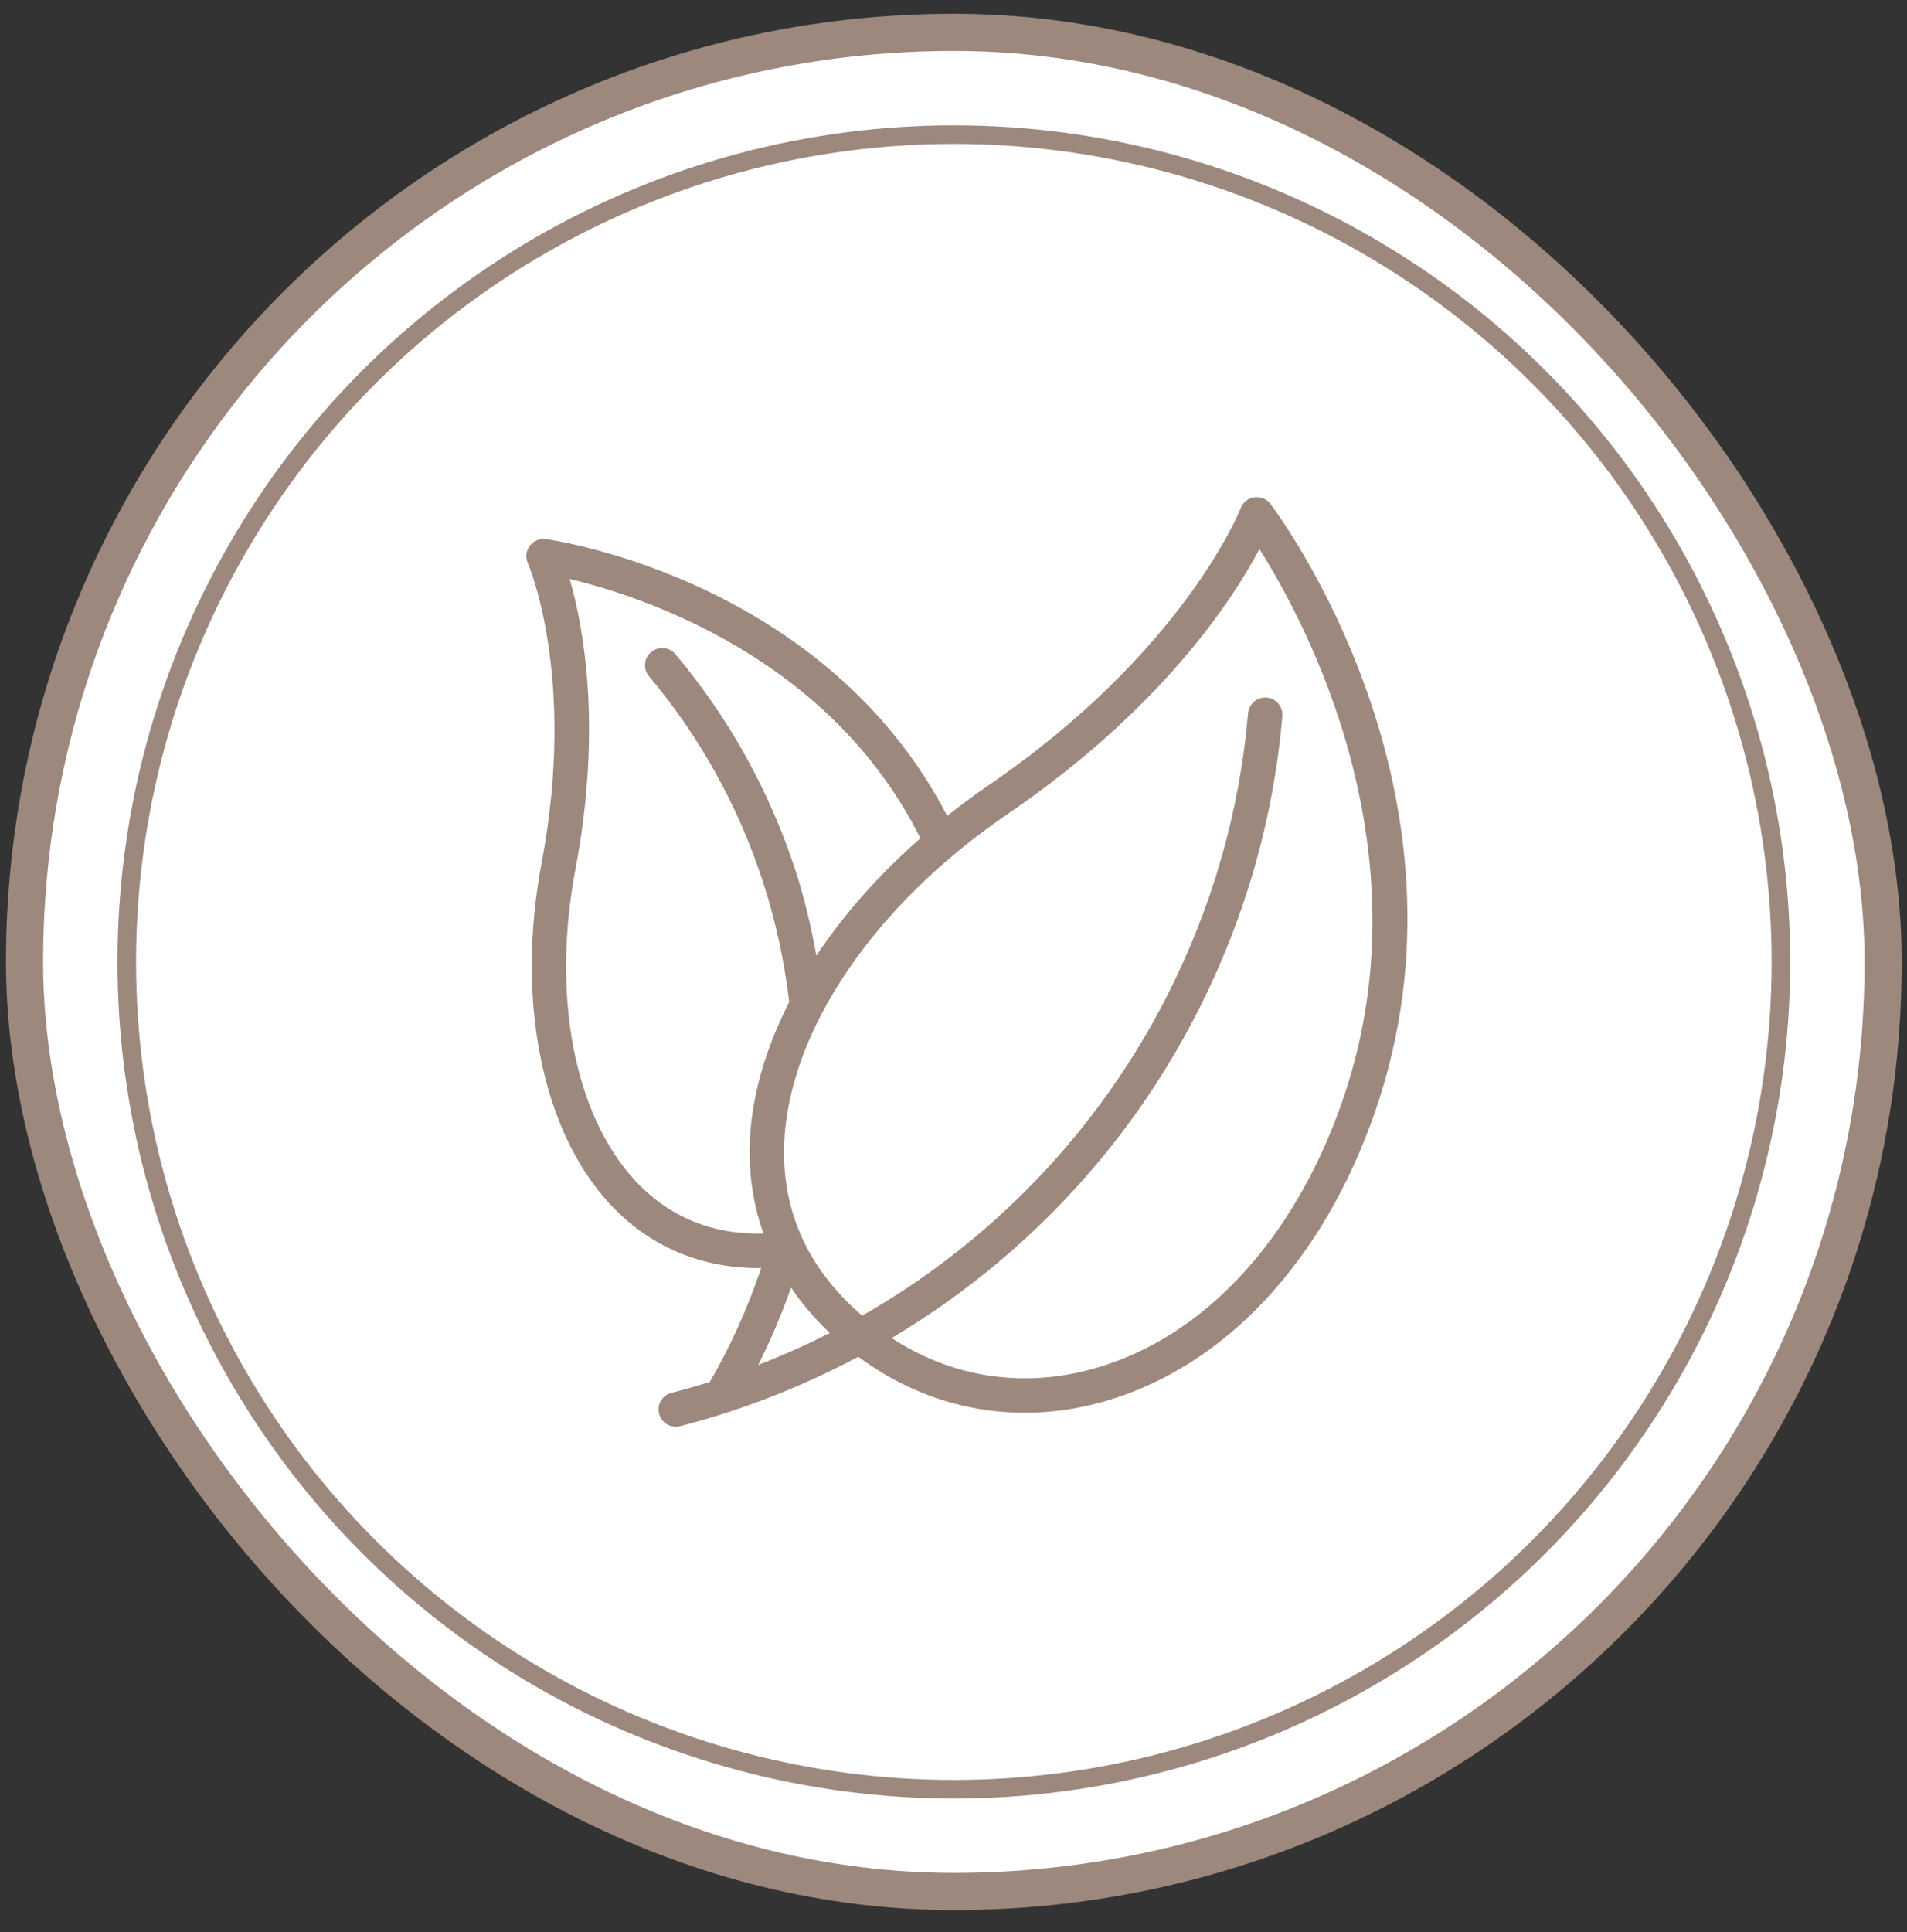
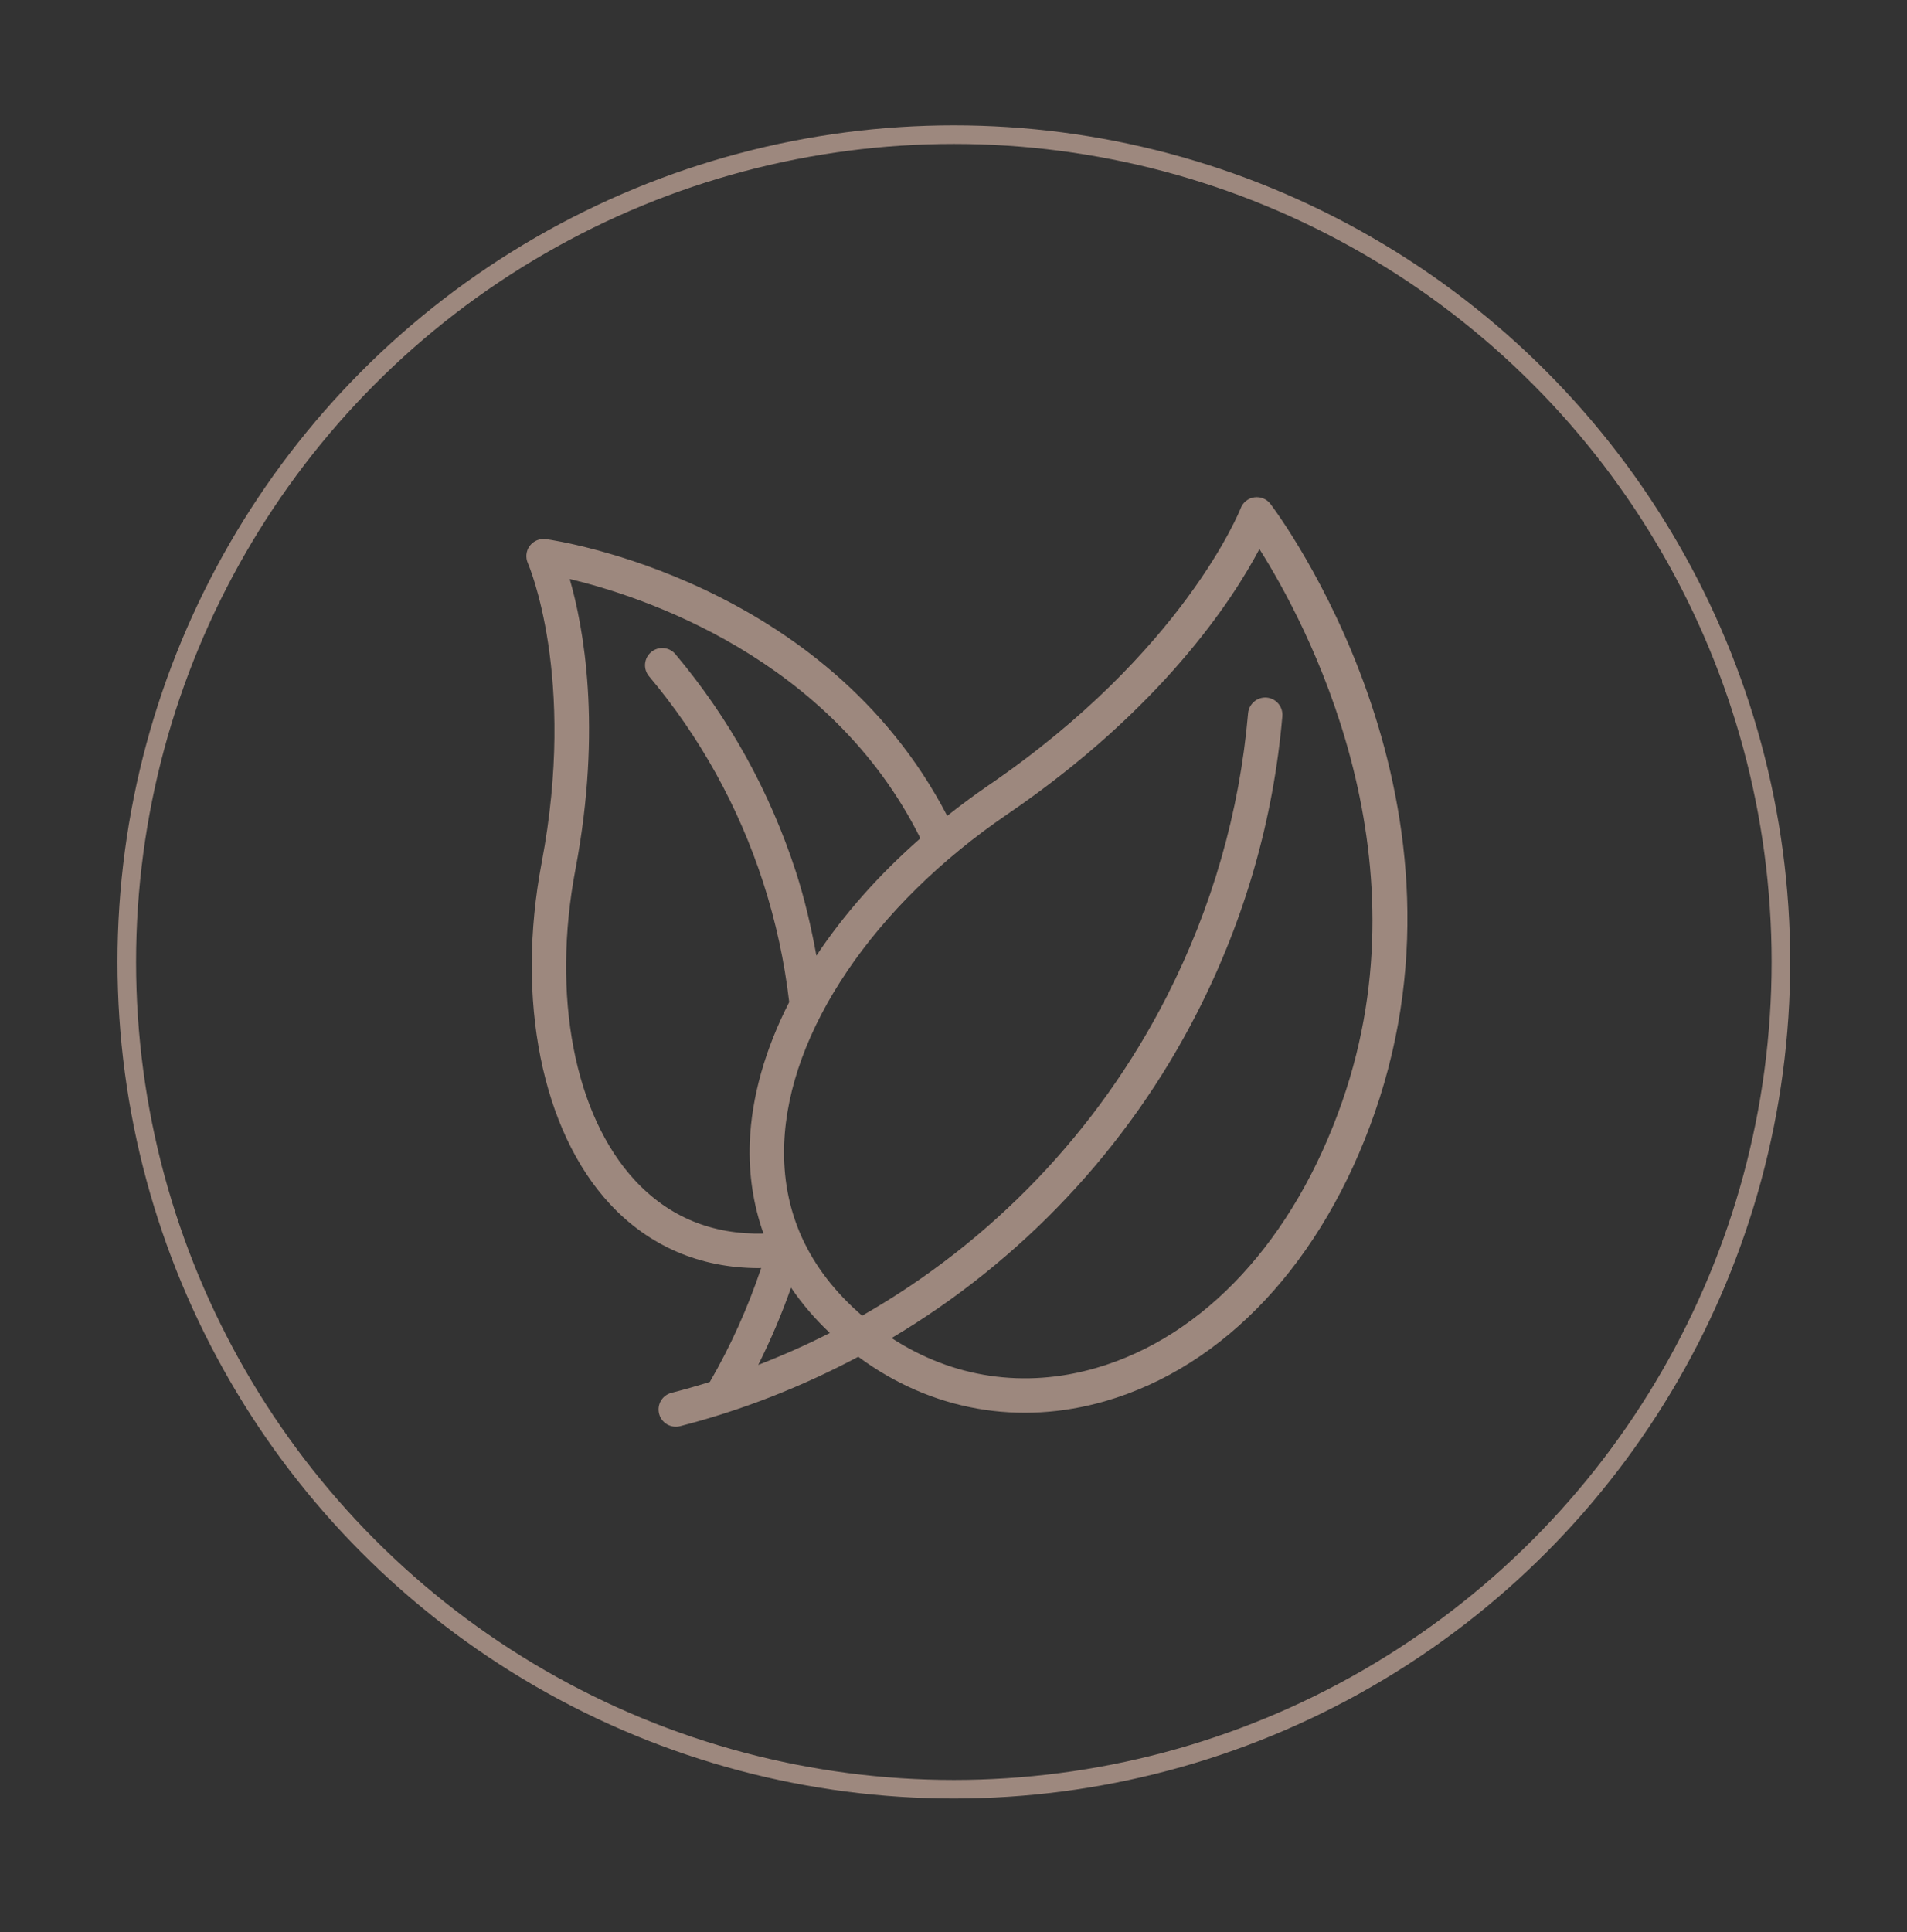
<svg xmlns="http://www.w3.org/2000/svg" width="78" height="79" viewBox="0 0 78 79" fill="none">
  <rect x="0" y="0" width="78" height="79" fill="#333333" stroke="none" />
-   <rect x="1.004" y="1.323" width="76.019" height="76.019" rx="38.009" fill="white" />
-   <rect x="1.004" y="1.323" width="76.019" height="76.019" rx="38.009" stroke="#9D887E" stroke-width="1.52" />
  <circle cx="39.014" cy="39.333" r="33.828" stroke="#9D887E" stroke-width="0.76" />
  <path d="M22.153 35.285C21.093 40.889 22.163 46.231 24.943 49.228C26.548 50.957 28.639 51.853 31.043 51.853C31.073 51.853 31.105 51.847 31.134 51.847C30.591 53.465 29.89 55.029 29.033 56.507C28.515 56.669 27.992 56.818 27.464 56.953C27.087 57.049 26.86 57.433 26.958 57.809C27.055 58.189 27.445 58.41 27.814 58.316C30.373 57.66 32.814 56.695 35.104 55.478C38.097 57.693 41.701 58.306 45.212 57.291C50.096 55.879 54.109 51.584 56.227 45.506C60.771 32.463 52.326 21.086 51.965 20.607C51.813 20.403 51.56 20.299 51.305 20.335C51.052 20.37 50.838 20.542 50.748 20.78C50.724 20.839 48.425 26.662 40.4 32.134C39.825 32.527 39.277 32.938 38.743 33.36C33.75 23.751 22.802 22.109 22.329 22.043C22.08 22.009 21.825 22.113 21.67 22.317C21.515 22.522 21.487 22.795 21.591 23.028C21.611 23.073 23.596 27.661 22.153 35.285ZM31.013 55.81C31.527 54.786 31.975 53.731 32.355 52.651C32.798 53.307 33.328 53.926 33.942 54.505C32.991 54.989 32.014 55.423 31.013 55.81ZM41.194 33.3C47.518 28.988 50.421 24.518 51.513 22.451C53.411 25.451 58.455 34.837 54.898 45.045C52.934 50.685 49.262 54.657 44.824 55.939C41.898 56.785 38.969 56.343 36.468 54.713C41.76 51.567 46.127 46.975 48.977 41.383C50.918 37.576 52.086 33.507 52.451 29.286C52.483 28.899 52.198 28.557 51.81 28.524C51.428 28.491 51.083 28.778 51.049 29.165C50.7 33.204 49.581 37.099 47.724 40.744C44.908 46.268 40.55 50.783 35.262 53.798C33.053 51.892 31.972 49.534 32.075 46.77C32.245 42.18 35.741 37.017 41.194 33.3ZM23.302 23.675C26.237 24.374 33.958 26.875 37.645 34.278C35.95 35.766 34.512 37.391 33.392 39.077C33.18 37.923 32.918 36.774 32.553 35.648C31.486 32.363 29.828 29.369 27.625 26.749C27.374 26.451 26.931 26.414 26.634 26.663C26.335 26.913 26.297 27.357 26.548 27.654C28.633 30.136 30.205 32.971 31.215 36.083C31.733 37.682 32.087 39.329 32.279 40.976C31.301 42.892 30.738 44.845 30.667 46.718C30.619 48.028 30.814 49.272 31.227 50.439C29.131 50.489 27.362 49.765 25.976 48.271C23.492 45.596 22.557 40.72 23.537 35.546C24.639 29.72 23.858 25.6 23.302 23.675Z" fill="#9D887E" />
</svg>